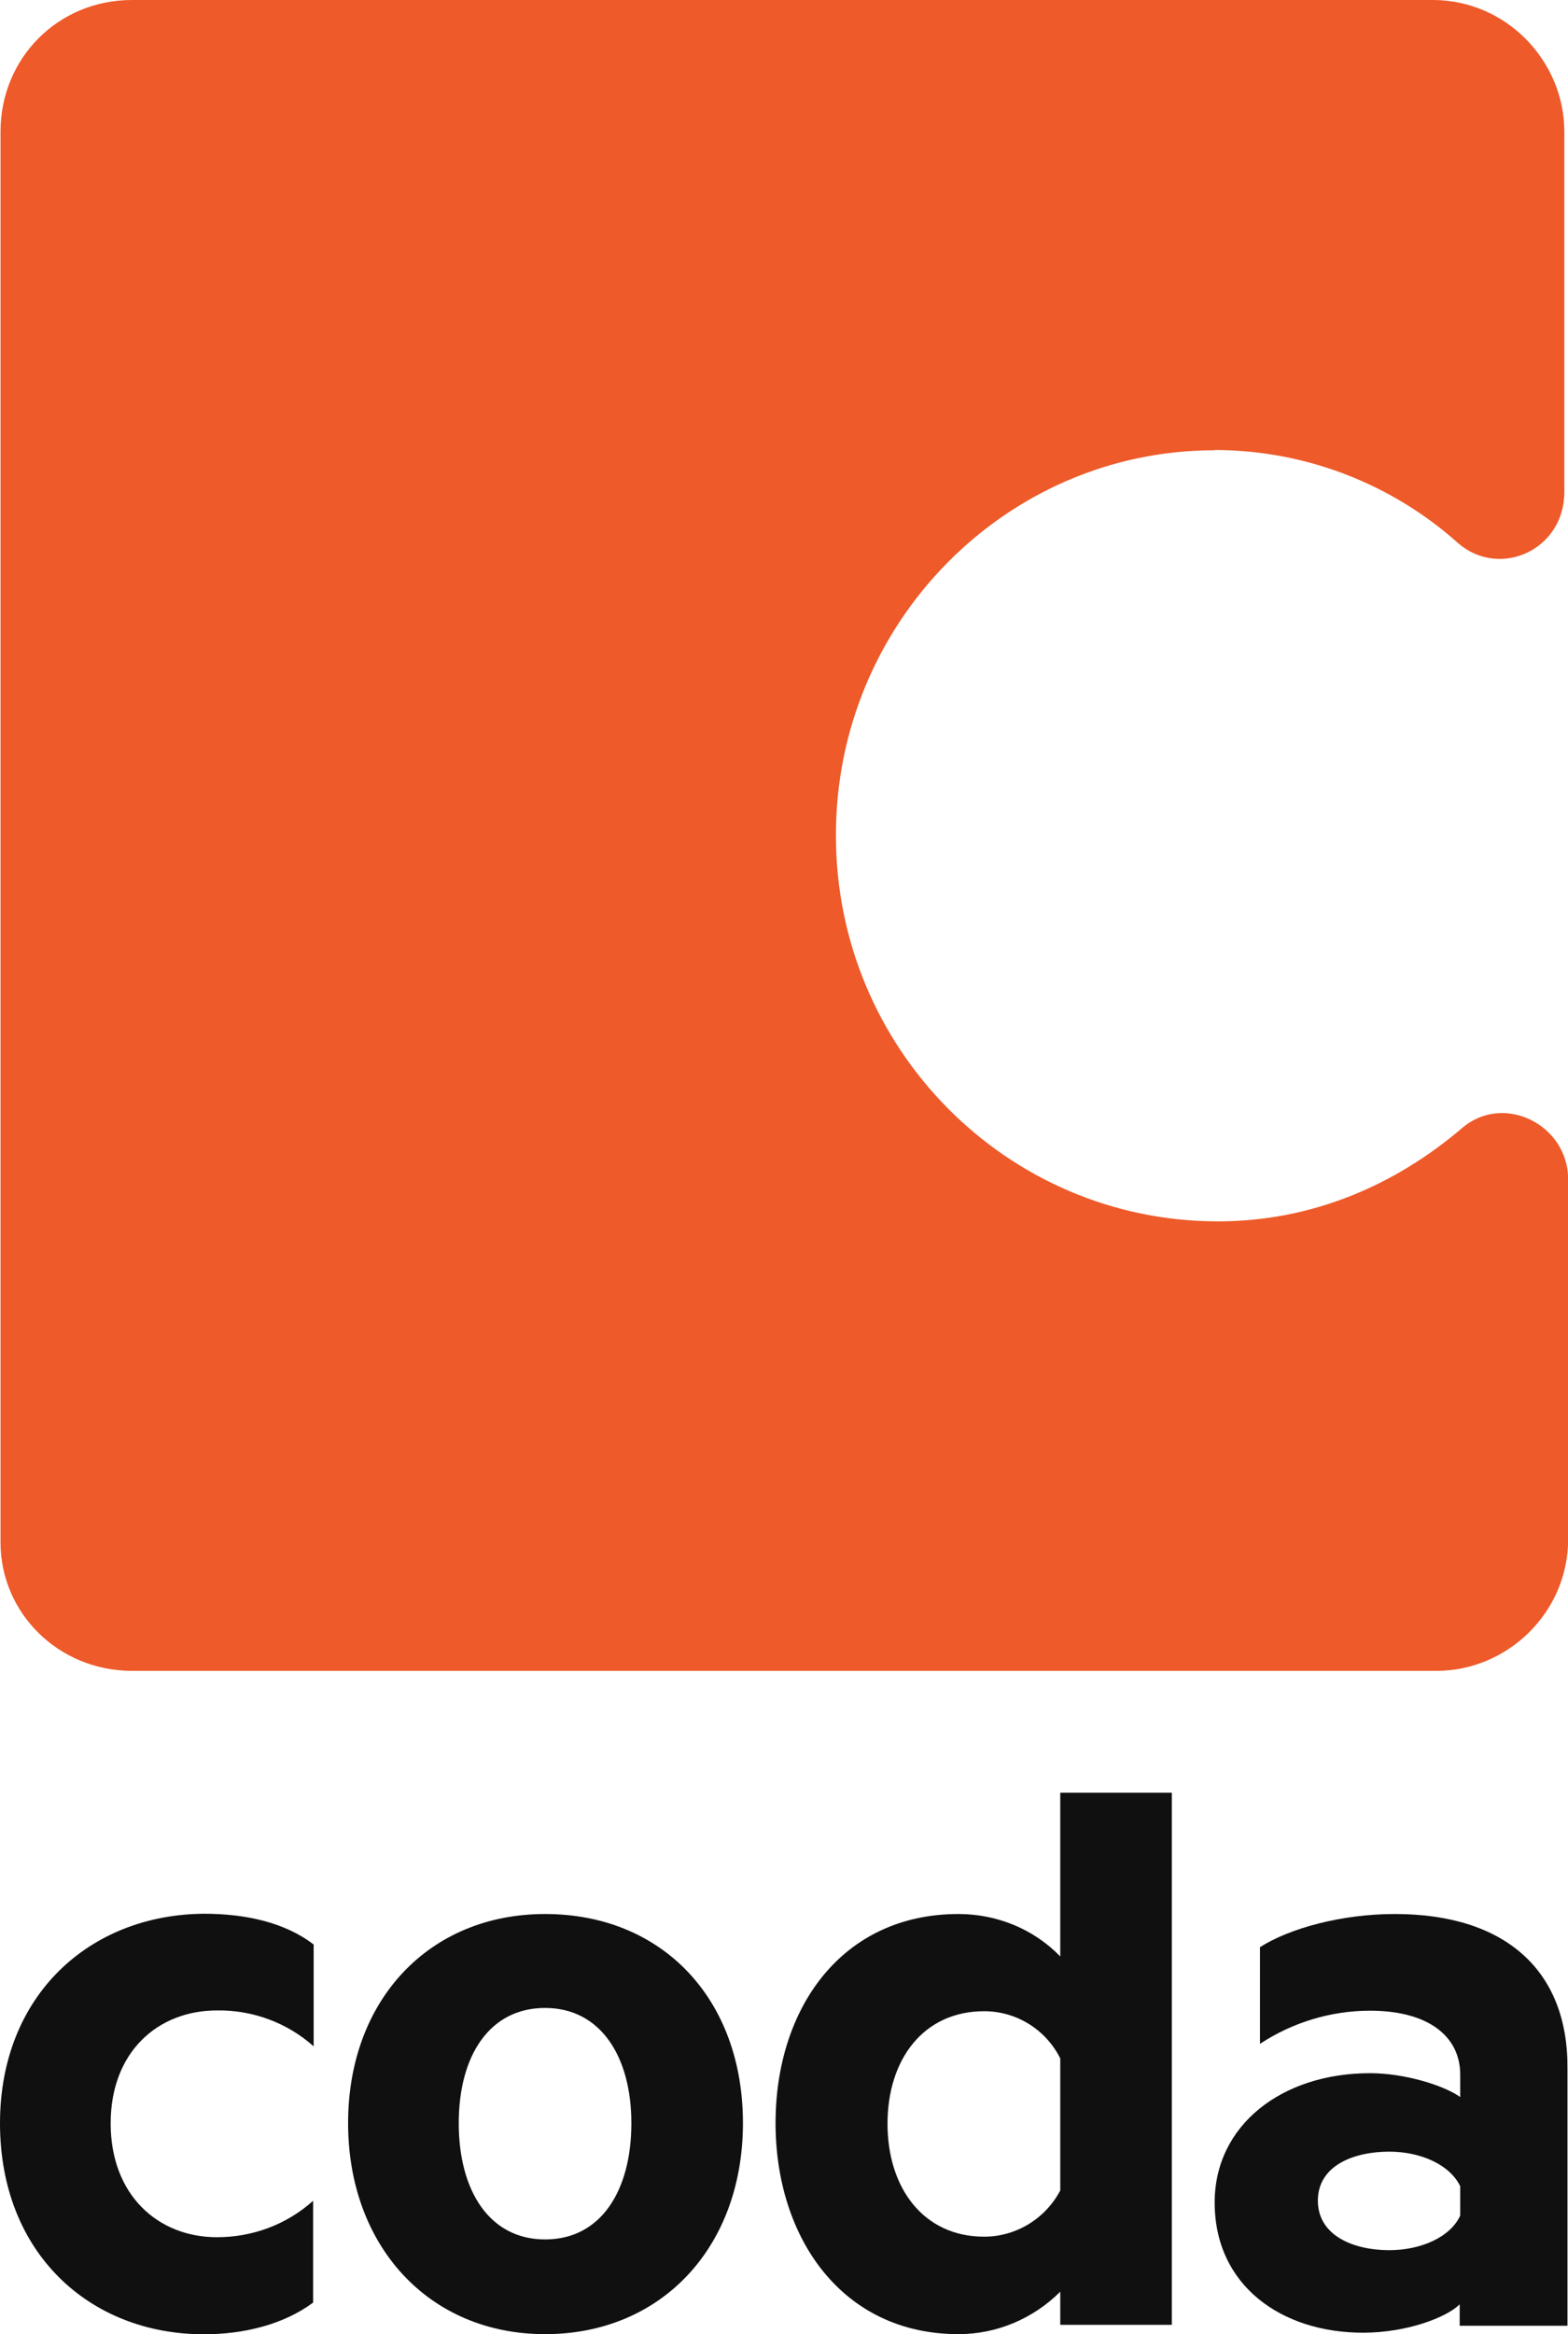
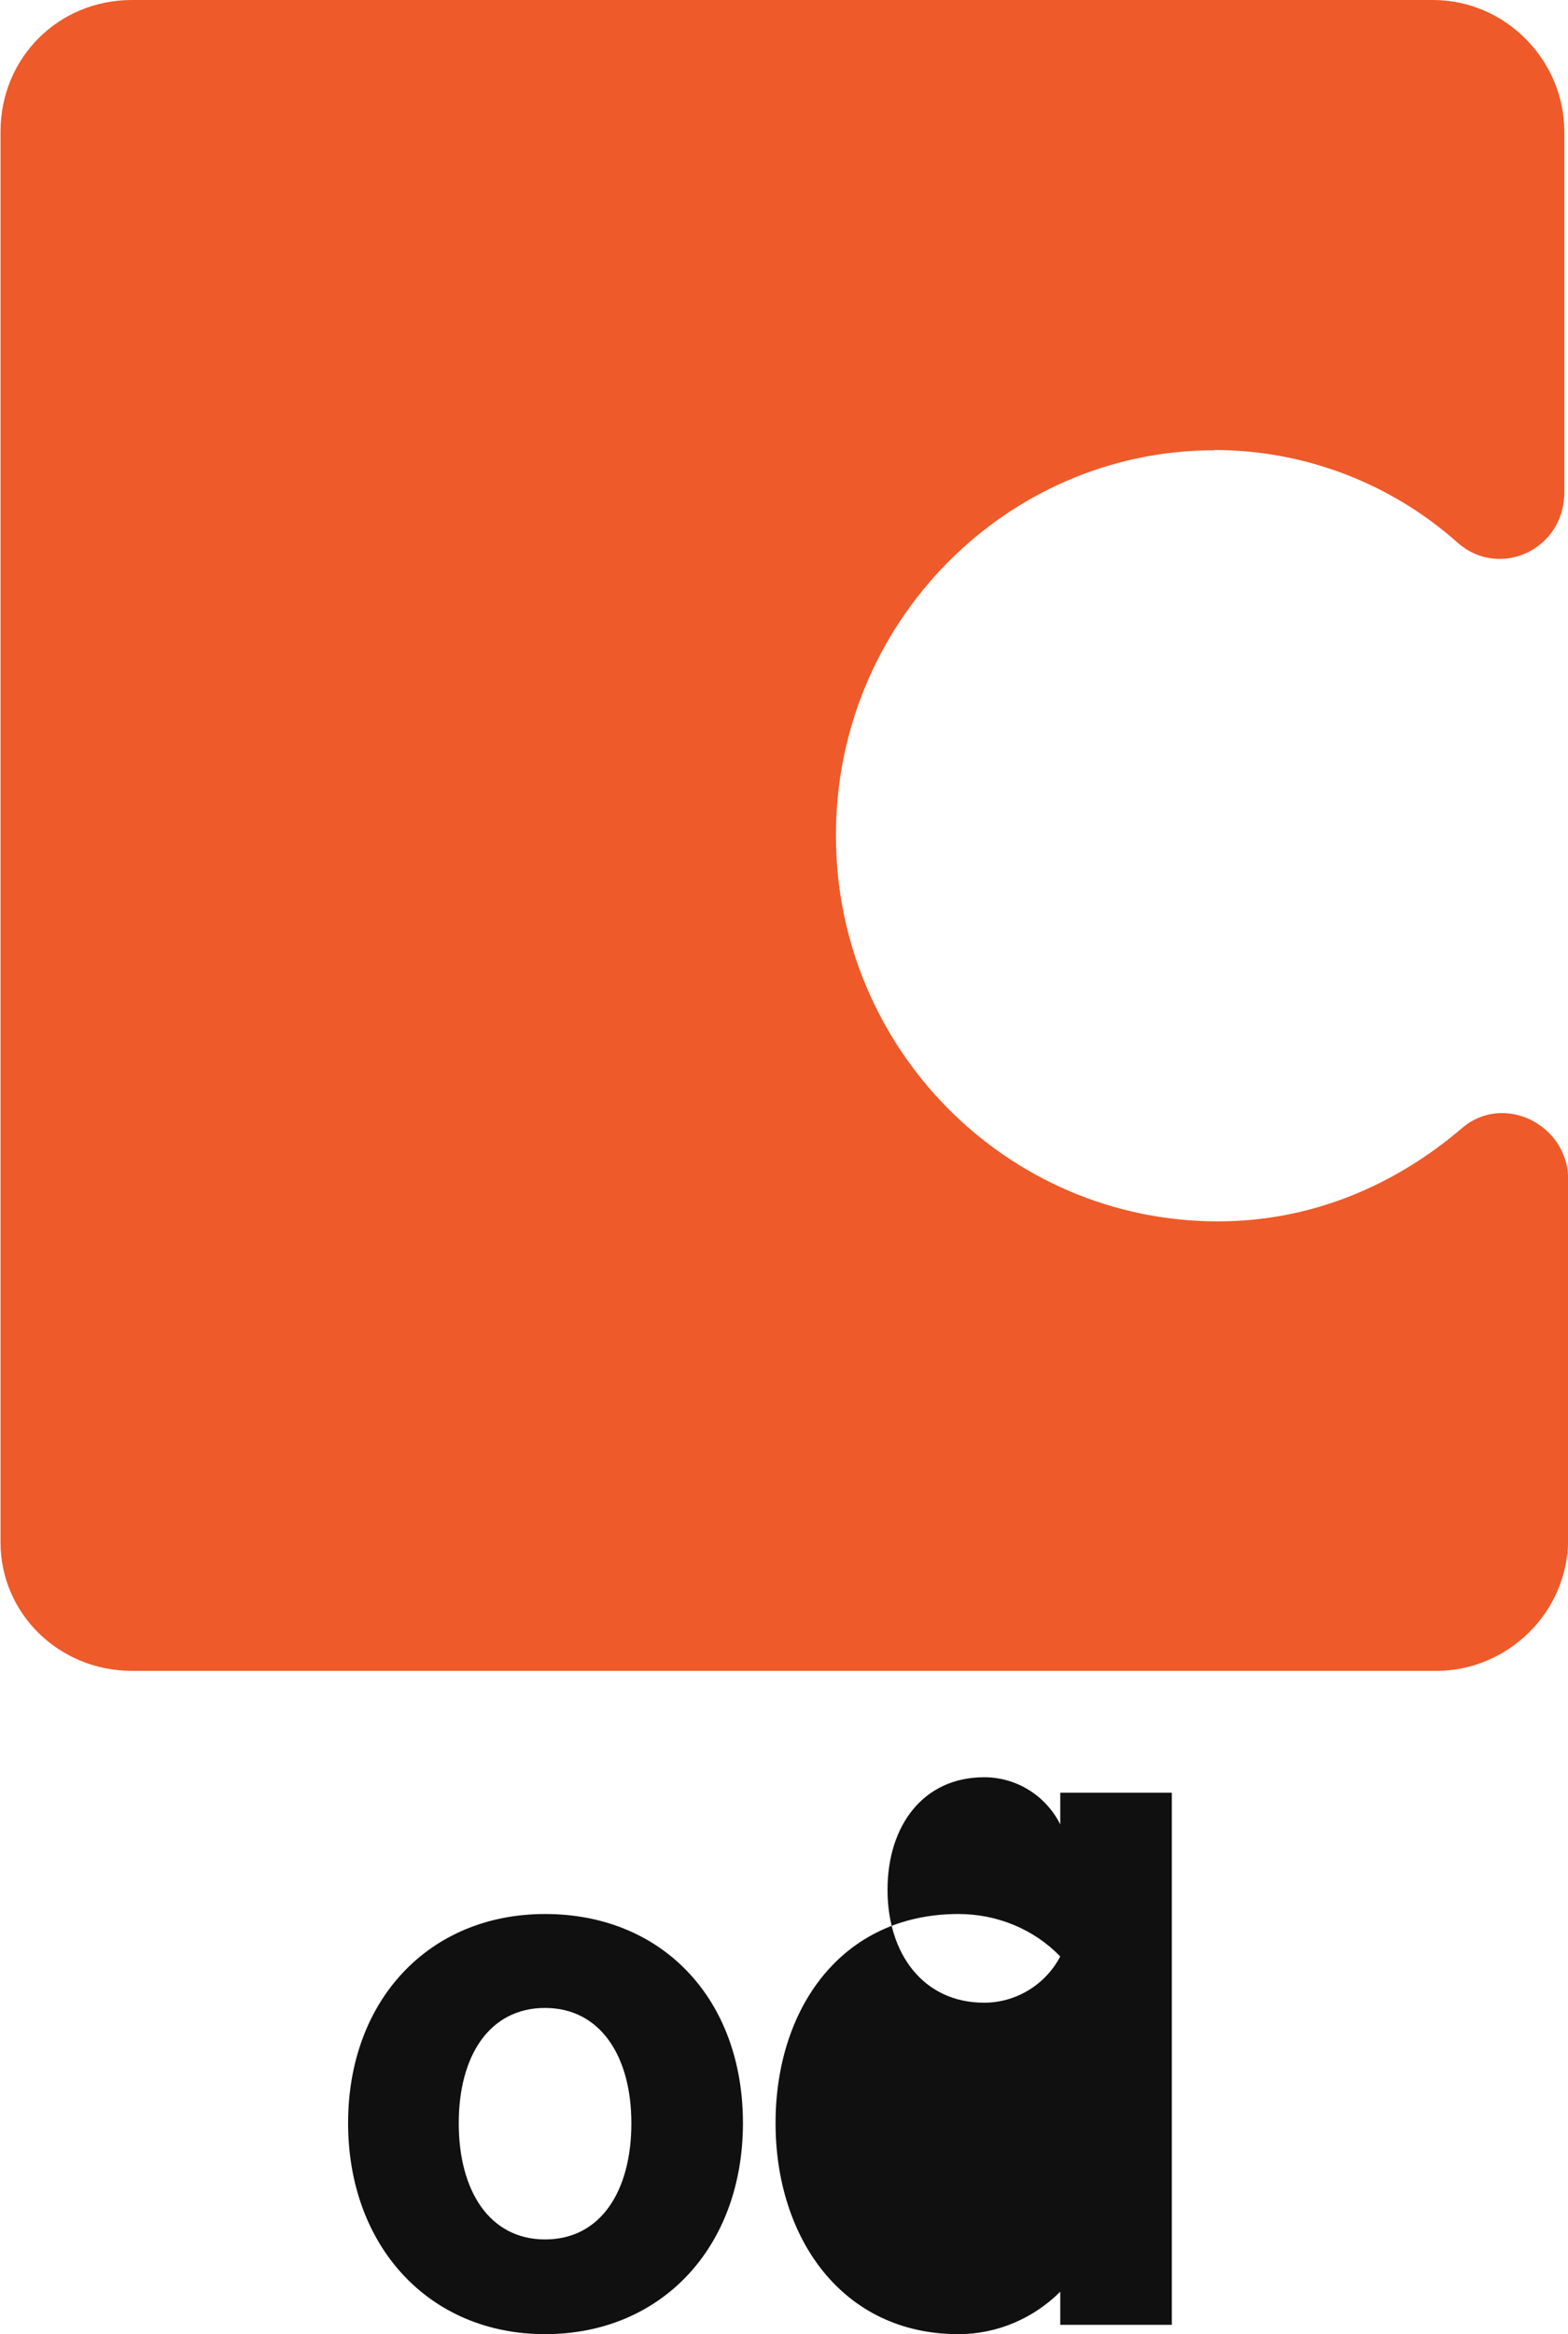
<svg xmlns="http://www.w3.org/2000/svg" id="uuid-3051235e-42d0-46b4-88ac-c346331454b8" width="119.73" height="178.17" viewBox="0 0 119.73 178.17">
  <g id="uuid-8b30b2d1-38cc-4379-a962-fcb772f37752">
    <g id="uuid-58fad415-acde-471a-92b2-edee8067c2e1">
      <g id="uuid-dbd35a5f-9656-467e-8852-40376930bbe0">
-         <path d="M0,162.07c0,9.94,6.88,16.11,15.57,16.11,3.06,0,6.09-.75,8.34-2.42v-7.77c-2.03,1.82-4.63,2.78-7.34,2.78-4.53,0-8.12-3.24-8.12-8.69s3.6-8.62,8.12-8.62c2.71-.04,5.35.93,7.38,2.74v-7.77c-2.21-1.71-5.27-2.35-8.34-2.35-8.73.04-15.61,6.2-15.61,16Z" fill="#101010" stroke-width="0" />
        <path d="M41.62,146.1c-8.87,0-15.04,6.59-15.04,15.96s6.16,16.11,15.04,16.11,15.11-6.63,15.11-16.11-6.16-15.96-15.11-15.96ZM41.62,170.94c-4.24,0-6.59-3.71-6.59-8.87s2.35-8.8,6.59-8.8,6.59,3.71,6.59,8.8-2.28,8.87-6.59,8.87Z" fill="#101010" stroke-width="0" />
-         <path d="M80.96,149.34c-2.03-2.1-4.85-3.24-7.77-3.24-8.94,0-13.97,7.23-13.97,15.96s5.06,16.11,13.97,16.11c2.92,0,5.7-1.18,7.77-3.24v2.53h8.52v-40.62h-8.52v12.51ZM80.96,167.2c-1.14,2.17-3.39,3.53-5.81,3.53-4.63,0-7.38-3.71-7.38-8.62s2.74-8.59,7.38-8.59c2.46,0,4.7,1.39,5.81,3.6v10.08Z" fill="#101010" stroke-width="0" />
-         <path d="M106.51,146.1c-4.1,0-8.05,1.1-10.3,2.53v7.38c2.49-1.64,5.42-2.53,8.41-2.53,4.35,0,6.88,1.89,6.88,4.88v1.71c-1.25-.89-4.24-1.82-6.88-1.82-6.77,0-11.87,3.99-11.87,9.87,0,6.34,5.1,9.94,11.33,9.94,3.35,0,6.41-1.18,7.38-2.17v1.64h8.23v-19.67c.04-7.48-4.78-11.76-13.18-11.76ZM111.5,169.12c-.75,1.64-2.99,2.64-5.42,2.64-2.71,0-5.45-1.1-5.45-3.78s2.74-3.74,5.45-3.74c2.42,0,4.63,1,5.42,2.64v2.24Z" fill="#101010" stroke-width="0" />
+         <path d="M80.96,149.34c-2.03-2.1-4.85-3.24-7.77-3.24-8.94,0-13.97,7.23-13.97,15.96s5.06,16.11,13.97,16.11c2.92,0,5.7-1.18,7.77-3.24v2.53h8.52v-40.62h-8.52v12.51Zc-1.14,2.17-3.39,3.53-5.81,3.53-4.63,0-7.38-3.71-7.38-8.62s2.74-8.59,7.38-8.59c2.46,0,4.7,1.39,5.81,3.6v10.08Z" fill="#101010" stroke-width="0" />
      </g>
    </g>
    <path d="M92.72,34.35c7.13,0,13.72,2.71,18.64,7.13,3.17,2.71,8.09.5,8.09-3.92V10.05c0-5.38-4.42-10.05-10.05-10.05H10.08C4.45,0,.04,4.42.04,10.05v107.69c0,5.38,4.42,9.8,10.05,9.8h99.6c5.38,0,10.05-4.42,10.05-10.05v-27.47c0-4.17-4.92-6.63-8.09-3.92-5.17,4.42-11.55,7.13-18.64,7.13-16.18,0-29.18-13.26-29.18-29.43-.04-16.21,12.97-29.43,28.9-29.43Z" fill="#ee5a29" stroke-width="0" />
  </g>
</svg>